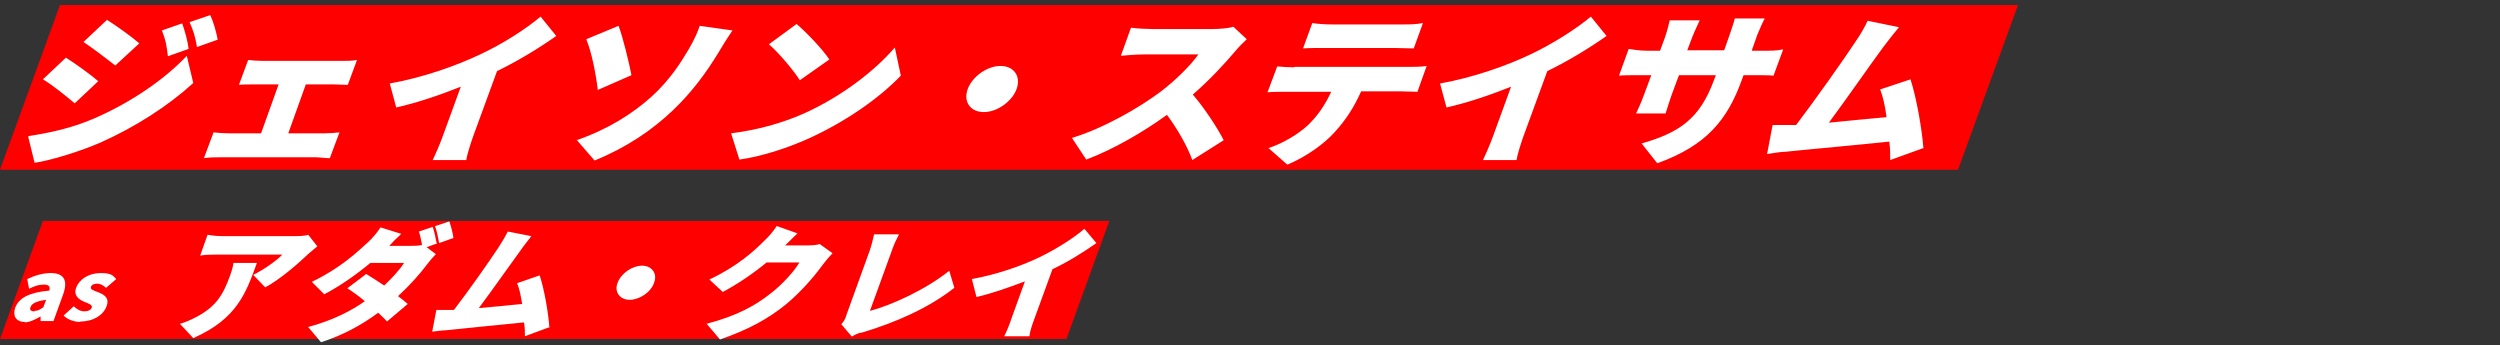
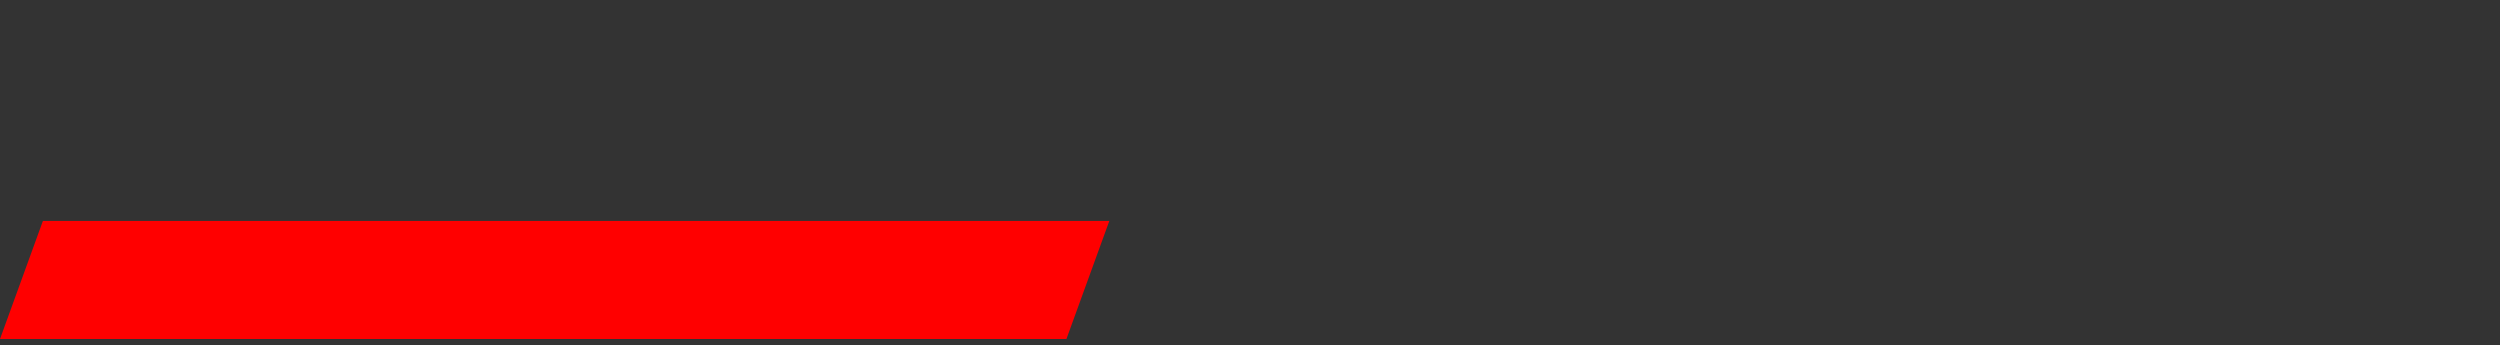
<svg xmlns="http://www.w3.org/2000/svg" version="1.1" viewBox="0 0 542 74.9">
  <rect x="0" y="0" width="542" height="74.9" fill="#333333" stroke="none" />
  <defs>
    <style>
      .cls-1 {
        fill: #fff;
      }

      .cls-2 {
        fill: red;
      }
    </style>
  </defs>
  <g>
    <g id="_レイヤー_1" data-name="レイヤー_1">
      <g>
-         <polygon class="cls-2" points="13 1.1 437.5 1.1 424.5 36.8 0 36.8 13 1.1" />
-         <path class="cls-1" d="M39.5,5.1c.6,1.6,1.2,3.9,1.4,5.5l-4.5,1.6c-.3-2.5-.5-3.6-1.3-5.6l4.3-1.5h.1ZM45.6,3.3c.7,1.5,1.3,3.7,1.6,5.3l-4.5,1.6c-.4-2.5-.8-3.5-1.6-5.4l4.4-1.5h.1ZM23.2,4.3c2.2,1.4,5.4,3.7,7,5.1l-5.2,4.8c-1.8-1.4-4.8-3.7-6.9-5.1l5.1-4.8ZM6.2,29.5c4.5-.7,9.4-1.7,14.4-3.9,7.8-3.4,15.1-8.4,19.9-13.5l1.4,5.9c-5.5,5-12.5,9.5-20.1,12.9-4.6,2-10.9,3.9-14.3,4.4l-1.4-5.7h.1ZM14.3,12.5c2.2,1.4,5.4,3.7,7,5.1l-5.1,4.8c-1.8-1.5-4.7-3.9-6.9-5.2l5.1-4.8h0ZM62.7,28.9h7.7c1.1,0,2.3-.1,3.2-.2l-2.1,5.6c-.8,0-2.3-.2-3-.2h-20.9c-1,0-2.3,0-3.4.2l2.1-5.6c1,.1,2.2.2,3.2.2h7.1l3.8-10.6h-5.3c-.9,0-2.4,0-3.3.1l2-5.4c.8.1,2.2.2,3.1.2h17.3c.9,0,2.2,0,3.2-.2l-2,5.4c-1,0-2.2-.1-3.1-.1h-6l-3.8,10.6h.2ZM107.8,15.3l-5.2,14.2c-.6,1.7-1.4,4.2-1.5,5.2h-7.3c.5-1,1.6-3.5,2.2-5.2l3.9-10.7c-4.5,1.8-9.5,3.5-14,4.5l-1.4-5.2c7.3-1.3,14.6-3.9,19.8-6.4,4.7-2.2,9.7-5.4,12.9-8.1l3.4,4.2c-4,2.8-8.3,5.4-12.8,7.6h0ZM125,30.4c6.9-2.4,12.2-5.8,16.2-9.4,4.1-3.7,6.5-7.6,8.1-10.3,1.2-2,2.1-4.1,2.4-5.1l7.1,1c-1.1,1.6-2.4,3.7-3.1,4.9-2.5,4.1-5.6,8.4-9.8,12.4-4.5,4.3-10.1,8.1-17,10.9l-3.9-4.5h0ZM127.1,8.5l7-2.9c1,2.6,2.3,8.1,2.8,10.7l-7.3,3.2c-.4-3.4-1.3-8.1-2.5-11ZM172.7,5.2c2,1.7,5.6,5.4,7.1,7.7l-6.4,4.5c-1.3-2.1-4.6-6-6.7-7.8,0,0,6-4.4,6-4.4ZM158.5,28.9c5.8-.7,11.3-2.3,15.8-4.3,8.2-3.7,15.3-9.2,19.7-14.3l1.3,6.1c-4.9,5.1-12.1,10-19.7,13.5-4.6,2.1-10.3,4-15.3,4.7,0,0-1.8-5.7-1.8-5.7ZM209.8,19.3c1-2.7,4.2-5,7.1-5s4.5,2.2,3.5,5c-1,2.7-4.2,5-7.1,5s-4.5-2.2-3.5-5ZM267.5,5.9l2.8,2.6c-.5.5-1.8,1.7-2.5,2.6-2.2,2.6-5.5,6.2-9.2,9.4,2.6,3,5.5,7.5,6.7,9.9l-6.8,4.3c-1.2-3.2-3.2-6.7-5.5-9.8-5.4,3.9-11.7,7.5-17.5,9.7l-3.1-4.7c6.9-2.1,14.5-6.5,19.2-10,3.4-2.6,6.6-5.8,8.2-8.1h-11.8c-1.7,0-3.9.2-5,.3l2.2-6.1c1.3.2,3.7.3,4.8.3h12.7c1.9,0,3.8-.2,4.7-.5h0ZM302.2,10.4h-15.2c-1.3,0-3.2,0-4.5.1l2-5.5c1.2.2,3,.3,4.3.3h15.2c1.4,0,3,0,4.5-.3l-2,5.5c-1.4,0-2.9-.1-4.4-.1h.1ZM280.6,14.5h24.9c.8,0,2.7,0,3.8-.2l-2,5.6c-1,0-2.6-.1-3.7-.1h-8.5c-1.6,3.6-3.5,6.4-5.7,8.8-2.2,2.5-6.2,5.4-10.3,7.1l-4.1-3.6c2.9-.9,6.3-2.9,8.5-4.9,2.2-2.1,3.8-4.5,5.1-7.3h-9.9c-1.1,0-2.8,0-3.9.1l2.1-5.6c1.1.1,2.6.2,3.7.2h0ZM335.5,15.3l-5.2,14.2c-.6,1.7-1.4,4.2-1.5,5.2h-7.3c.5-1,1.6-3.5,2.2-5.2l3.9-10.7c-4.5,1.8-9.5,3.5-14,4.5l-1.4-5.2c7.3-1.3,14.6-3.9,19.8-6.4,4.6-2.2,9.7-5.4,12.9-8.1l3.4,4.2c-4,2.8-8.3,5.4-12.8,7.6h0ZM379.9,11h2c2.2,0,3.3,0,4.7-.3l-2.1,5.7c-1-.1-2.4-.1-4.5-.1h-2l-.4,1.1c-3.1,8.5-7.5,14.1-18.3,18l-3.4-4.3c8.4-2.4,12.6-5.5,15.6-13.5l.5-1.3h-8l-1.6,4.3c-.6,1.7-1,3.1-1.3,4h-6.4c.4-.9,1.1-2.3,1.7-4l1.6-4.3h-2.7c-2,0-3.2,0-4.3.1l2.1-5.8c.8.1,2.1.4,4.1.4h2.7l1.1-3c.5-1.5.8-2.7,1-3.6h6.5c-.4.9-1,2.1-1.6,3.6l-1.1,2.9h8l1.2-3.4c.5-1.5.9-2.6,1.1-3.5h6.5c-.5.9-1,2.1-1.6,3.5l-1.2,3.4h0ZM417,32.1l-7.2,2.6c0-1.2,0-2.5-.2-4-6.5.7-17.8,1.7-22.5,2.2-1,0-2.7.3-4,.5l1.2-6.3h5.1c4.1-5.4,10.4-14.3,12.9-18.1,1.3-1.9,2-3.2,2.6-4.5l6.8,1.4c-1,1.2-2.2,2.7-3.4,4.3-2.6,3.5-8.3,11.7-11.8,16.4,4.2-.4,8.9-.9,12.5-1.2-.3-2.4-.8-4.6-1.4-6l6.6-2.2c1.3,4,2.5,10.9,2.8,15h0Z" />
-       </g>
+         </g>
      <g>
        <polygon class="cls-2" points="9.3 47.9 240.5 47.9 231.2 73.5 0 73.5 9.3 47.9" />
-         <path class="cls-1" d="M5.4,69.8c-2,0-2.7-1.4-2.1-3.1.8-2.1,3-3.3,7.4-3.7.2-.8,0-1.3-1.2-1.3s-1.9.3-3.2.9l-.4-2.1c1.7-.8,3.4-1.3,5.1-1.3,2.8,0,3.8,1.5,2.7,4.6l-2.1,5.8h-2.8v-1c.1,0,0,0,0,0-1.2.7-2.4,1.3-3.6,1.3h.2ZM7.5,67.4c.7,0,1.2-.3,1.9-.8l.6-1.6c-2.2.3-3.1.8-3.4,1.6-.2.6.1.9.8.9h.1ZM17.4,69.8c-1.4,0-2.9-.6-3.6-1.4l2.2-2c.7.7,1.5,1.1,2.3,1.1s1.4-.3,1.6-.8c.2-.6-.7-.9-1.7-1.3-1.1-.5-2.3-1.3-1.7-3,.7-1.9,2.8-3.2,5.3-3.2s2.7.6,3.4,1.3l-2.2,1.9c-.6-.5-1.2-.9-1.9-.9s-1.2.2-1.4.7c-.2.6.7.8,1.7,1.2,1.2.5,2.4,1.2,1.7,3-.7,1.9-2.8,3.3-5.7,3.3h0Z" />
-         <path class="cls-1" d="M50.7,57h5c-2.3,6.3-4.2,12.1-13.8,16.3l-2.9-3.1c1.1-.3,2.3-.8,3.8-1.6,4-2.2,5.5-4.5,7.1-8.9.3-.9.6-1.7.7-2.7h0ZM66.9,51l1.9,2.4c-.5.4-1.4,1.2-1.9,1.6-2.3,2.2-6.2,5.6-9.4,7.3l-2.6-2.7c2.6-1.3,5.3-3.3,6.3-4.4h-14.1c-1.3,0-2.2,0-3.7.2l1.6-4.5c1.1.2,2.3.3,3.5.3h14.8c.9,0,2.9,0,3.5-.3h.1ZM94.4,52.9l-1.9.7,2,1.5c-.6.6-1.3,1.4-1.9,2.2-1.4,1.9-3.6,4.4-6.3,6.9.8.6,1.5,1.2,2.1,1.7l-4.5,3.8c-.5-.6-1.2-1.2-1.9-1.9-3.4,2.5-7.4,4.8-12.4,6.4l-2.8-3.3c5.5-1.5,9.3-3.5,12.3-5.6-1.3-1.1-2.7-2.1-3.8-2.8l4.1-3.1c1.1.7,2.6,1.6,3.9,2.5,1.8-1.7,3.5-3.6,4.3-4.9h-7.3c-3,2.5-6.7,5.1-10,6.8l-2.7-2.7c6.1-2.9,9.8-6.4,12.2-8.6.8-.7,2-2.1,2.7-3.2l4.5,1.4c-.9.8-2,1.9-2.6,2.6h4.7c.7,0,1.6,0,2.4-.2-.2-1-.4-2.1-.7-2.9l3-1c.4,1,.7,2.7.9,3.7h-.3ZM94.4,49l3-1c.4,1,.8,2.7.9,3.6l-3.1,1.1c-.2-1.1-.5-2.7-.9-3.7h.1ZM119.2,70.9l-5.4,2c0-.9,0-1.9-.2-3-4.9.5-13.3,1.3-16.9,1.7-.7,0-2,.2-3,.3l.9-4.7h3.8c3.1-4,7.8-10.7,9.7-13.6.9-1.4,1.5-2.4,2-3.4l5.1,1c-.7.9-1.6,2-2.5,3.3-1.9,2.6-6.2,8.7-8.9,12.3,3.1-.3,6.7-.6,9.4-.9-.3-1.8-.6-3.4-1.1-4.5l4.9-1.7c1,3,1.9,8.2,2.1,11.3h.1ZM133.9,61.3c.8-2.1,3.2-3.7,5.3-3.7s3.4,1.7,2.6,3.7c-.7,2.1-3.2,3.7-5.3,3.7s-3.4-1.7-2.6-3.7ZM177.7,52.9l2.8,2c-.6.6-1.3,1.4-1.9,2.2-1.6,2.2-4.4,5.7-8.1,8.8-3.9,3.2-8.3,5.6-14.4,7.7l-2.9-3.4c6.8-1.8,10.6-4,13.9-6.6,2.5-1.9,5.2-4.9,6.2-6.7h-7.1c-2.9,2.4-6.3,4.7-9.5,6.4l-2.9-2.7c6.1-2.9,9.6-6.1,11.9-8.4.8-.7,2-2.1,2.7-3.2l4.5,1.6c-1,.9-2,2-2.7,2.6h4.6c.9,0,2.1,0,2.9-.3ZM184.7,73l-2.3-2.7c.7-.8.9-1.3,1.1-2l5.1-14.1c.4-1.2.7-2.5.9-3.4h5.4c-.6,1.2-1.1,2.2-1.5,3.4l-4.8,13.2c4.6-1.2,12.1-4.6,17.2-8.7l1.1,3.7c-5.6,4.4-12.7,7.5-20,9.7-.5,0-1.3.3-2.3.9h0ZM228.2,58.3l-3.9,10.7c-.5,1.3-1.1,3.1-1.1,3.9h-5.5c.4-.7,1.2-2.6,1.6-3.9l2.9-8c-3.4,1.3-7.1,2.6-10.5,3.4l-1-3.9c5.5-1,10.9-2.9,14.8-4.8,3.5-1.7,7.3-4.1,9.6-6.1l2.6,3.1c-3,2.1-6.2,4.1-9.6,5.7h.1Z" />
      </g>
    </g>
  </g>
</svg>